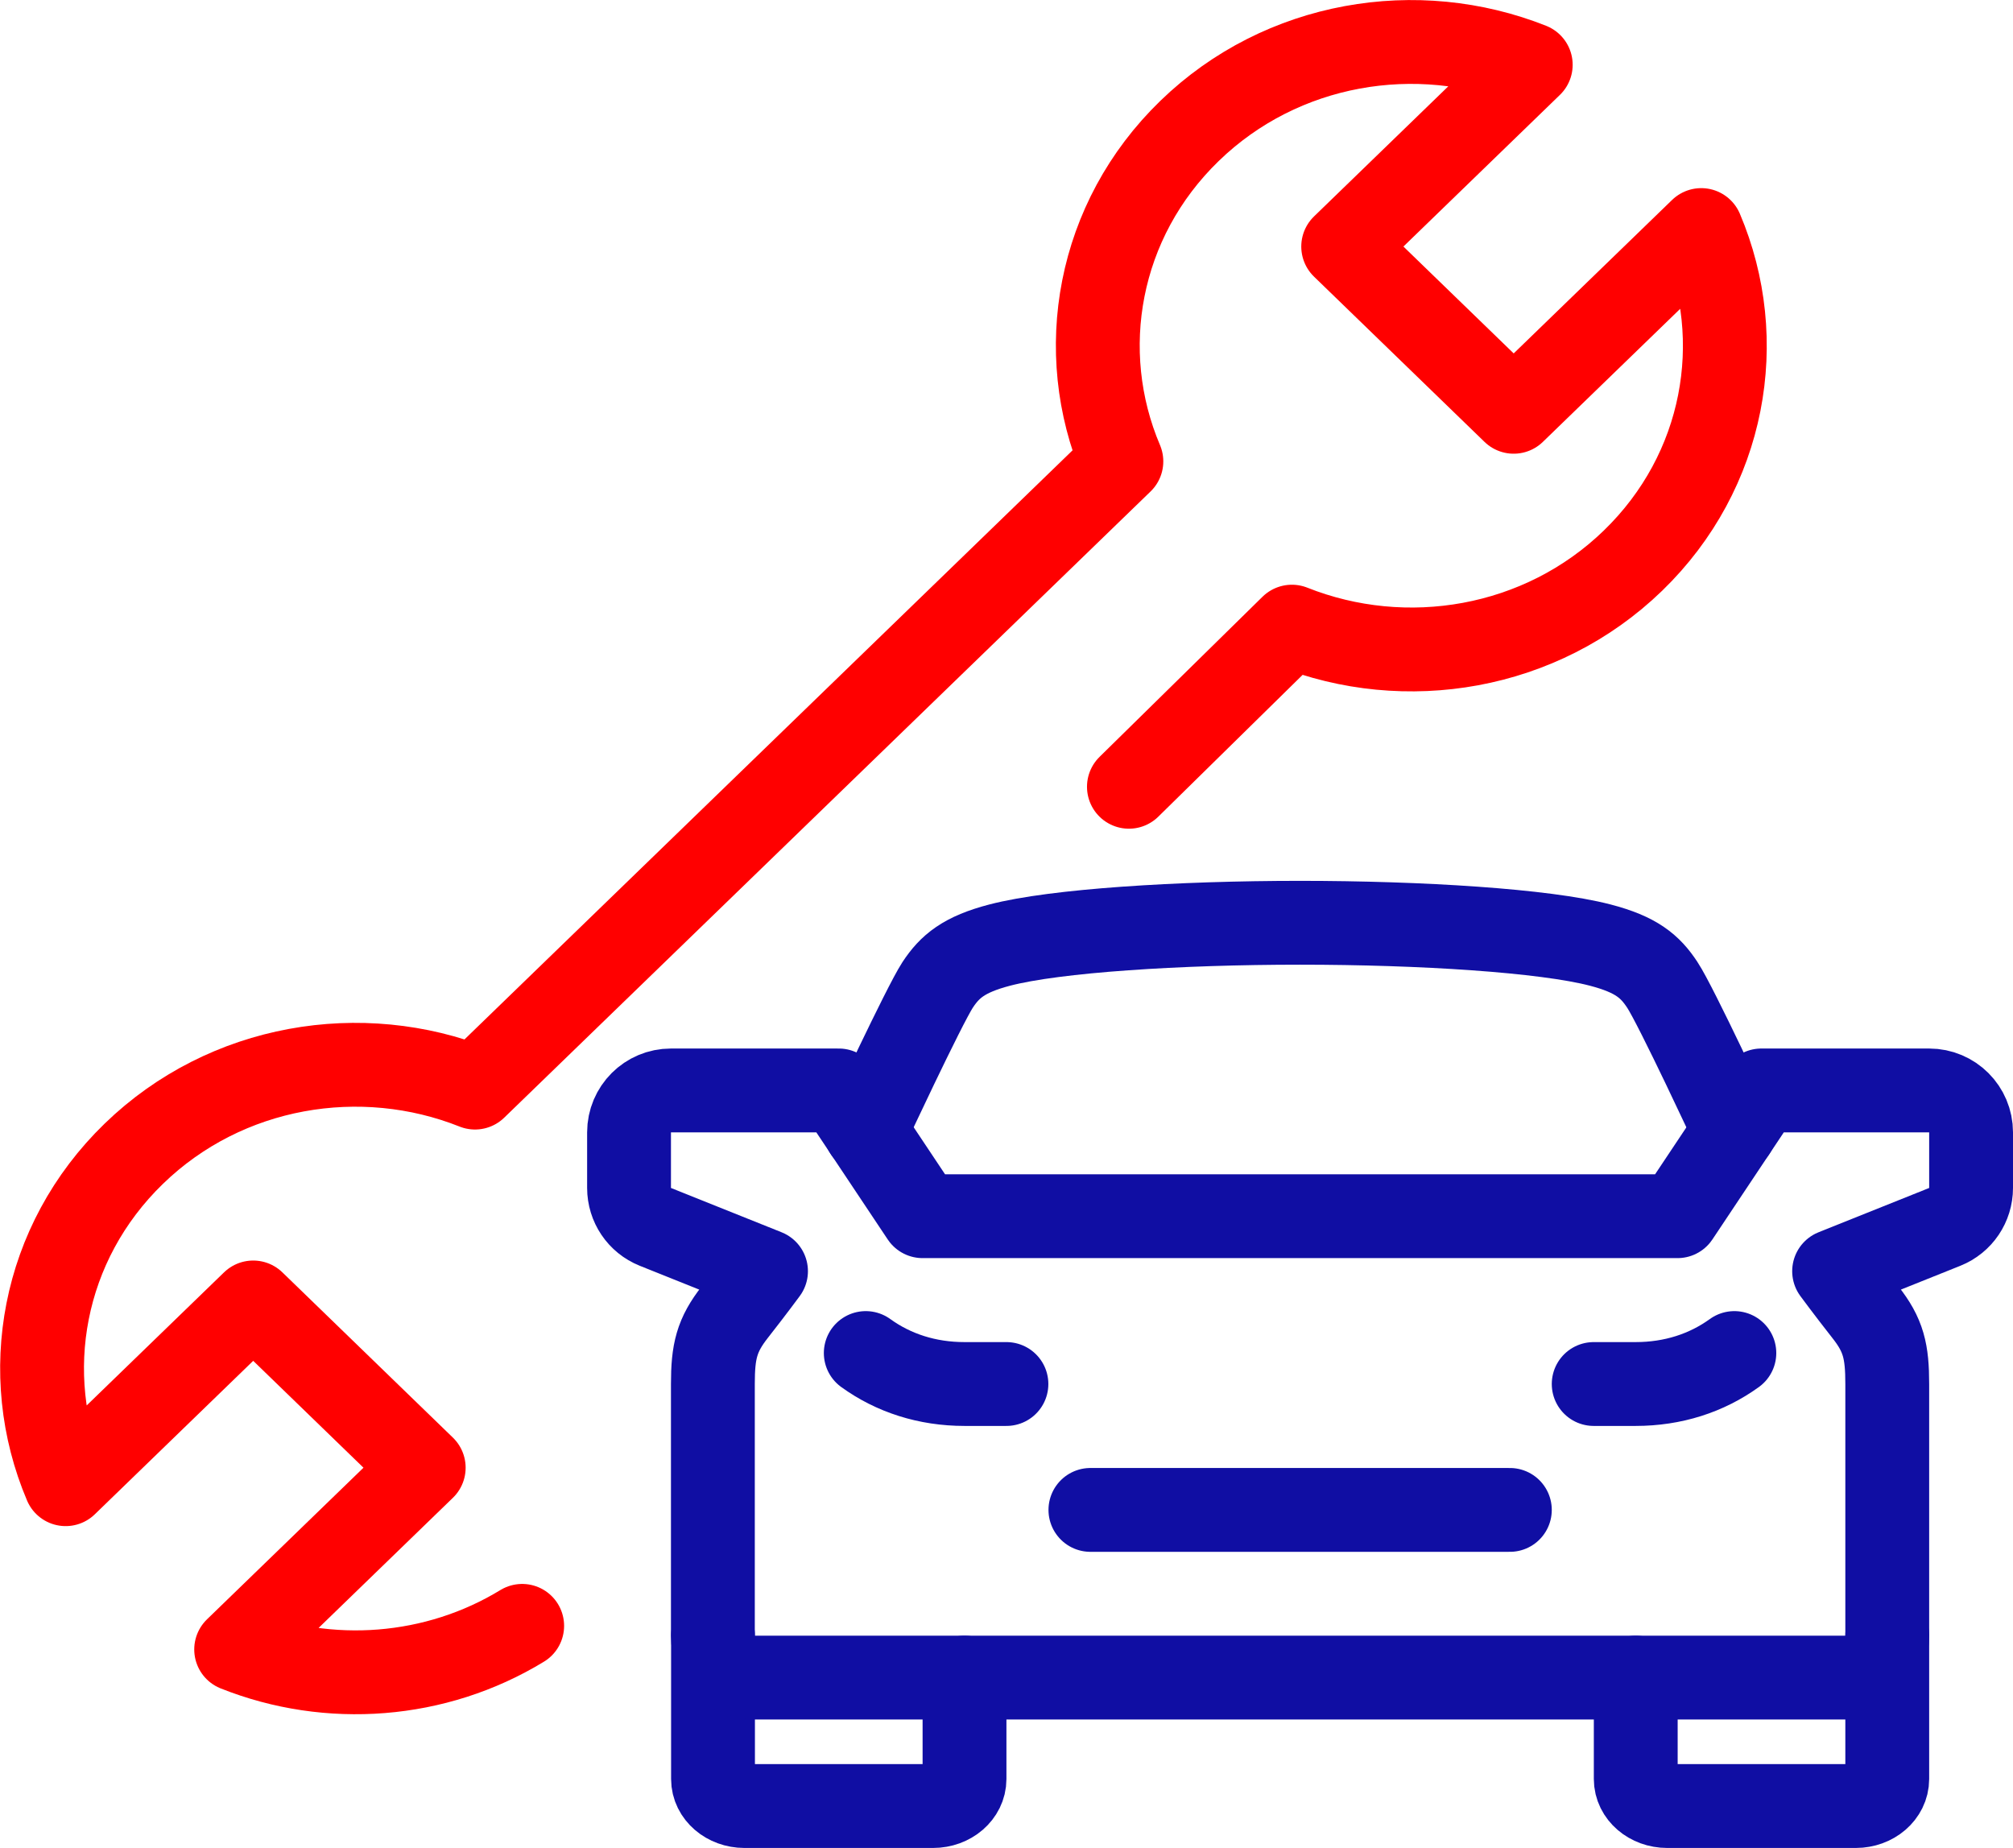
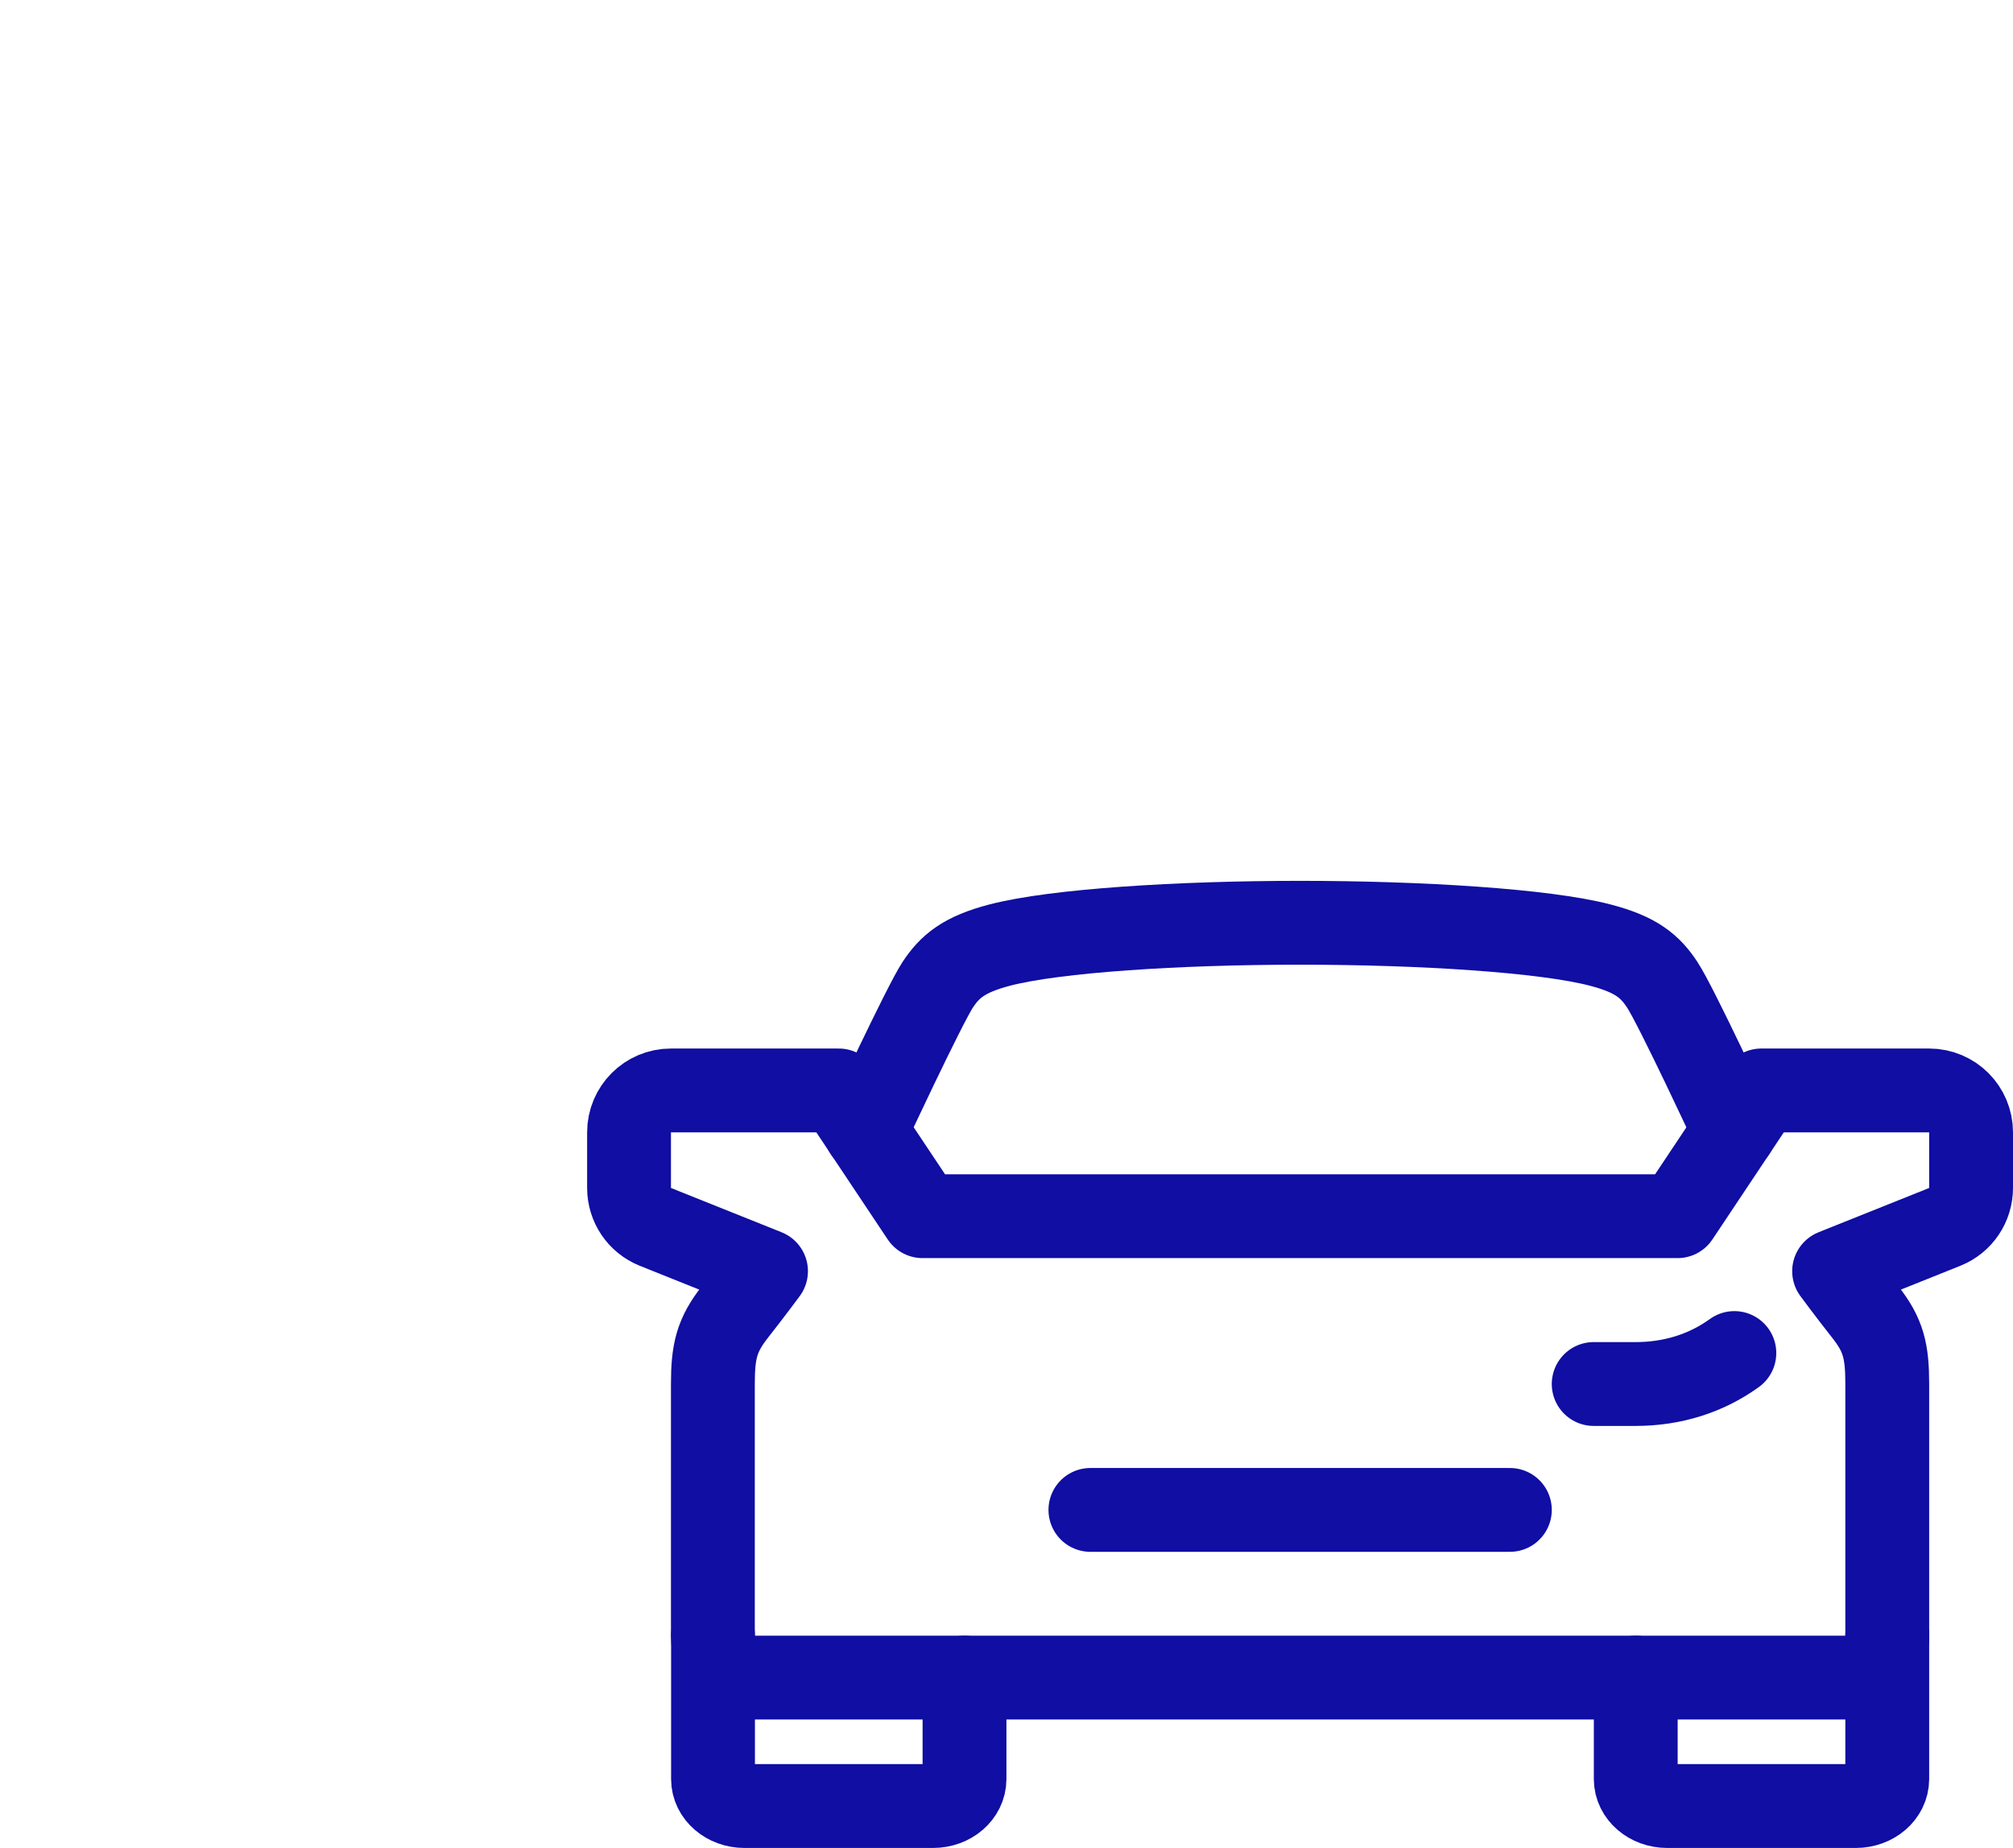
<svg xmlns="http://www.w3.org/2000/svg" id="Layer_2" viewBox="0 0 141.67 130.05">
  <defs>
    <style>.cls-1{stroke:red;}.cls-1,.cls-2{fill:none;stroke-linecap:round;stroke-linejoin:round;stroke-width:5.9px;}.cls-2{stroke:#100ea3;}</style>
  </defs>
  <g id="Large_Preview">
-     <path class="cls-1" d="m79.45,55.37l11.47-11.27c7.99,3.18,17.52,1.64,24.01-4.65,6.49-6.29,8.09-15.52,4.8-23.26l-13.2,12.79-12-11.63,13.2-12.79c-7.99-3.18-17.52-1.64-24.01,4.65-6.49,6.29-8.09,15.52-4.8,23.26l-45.49,44.07c-7.99-3.18-17.52-1.64-24.01,4.65-6.49,6.29-8.09,15.52-4.8,23.26l13.2-12.79,12,11.63-13.2,12.79c6.52,2.6,14.05,2.05,20.13-1.66" />
-     <path class="cls-2" d="m60.93,95.22c1.95,1.41,4.32,2.18,6.95,2.18h2.95" />
    <path class="cls-2" d="m50.18,115.11v10.09c0,1.05.99,1.9,2.21,1.9h13.28c1.22,0,2.21-.85,2.21-1.9v-7.14" />
    <path class="cls-2" d="m122.06,95.22c-1.95,1.41-4.32,2.18-6.95,2.18h-2.95" />
    <path class="cls-2" d="m132.82,115.11v10.09c0,1.05-.99,1.9-2.21,1.9h-13.28c-1.22,0-2.21-.85-2.21-1.9v-7.14" />
    <path class="cls-2" d="m122.06,79.59s-4.1-8.82-5.07-10.28c-.86-1.31-1.84-2.14-4.37-2.8-3.91-1.02-12.61-1.57-21.13-1.57s-17.22.55-21.13,1.57c-2.53.66-3.51,1.5-4.37,2.8-.96,1.47-5.07,10.28-5.07,10.28" />
    <path class="cls-2" d="m91.5,118.06h38.37c1.63,0,2.95-1.32,2.95-2.95v-17.71c0-2.3-.26-3.44-1.55-5.07-1.28-1.63-2.19-2.87-2.19-2.87l7.79-3.12c1.12-.45,1.85-1.53,1.85-2.74v-3.91c0-1.63-1.32-2.95-2.95-2.95h-11.81l-5.9,8.85h-53.13l-5.9-8.85h-11.81c-1.63,0-2.95,1.32-2.95,2.95v3.91c0,1.21.73,2.29,1.85,2.74l7.79,3.12s-.91,1.24-2.19,2.87c-1.28,1.63-1.55,2.77-1.55,5.07v17.71c0,1.63,1.32,2.95,2.95,2.95h38.37Z" />
    <polyline class="cls-2" points="106.26 106.26 91.5 106.26 76.74 106.26" />
  </g>
</svg>